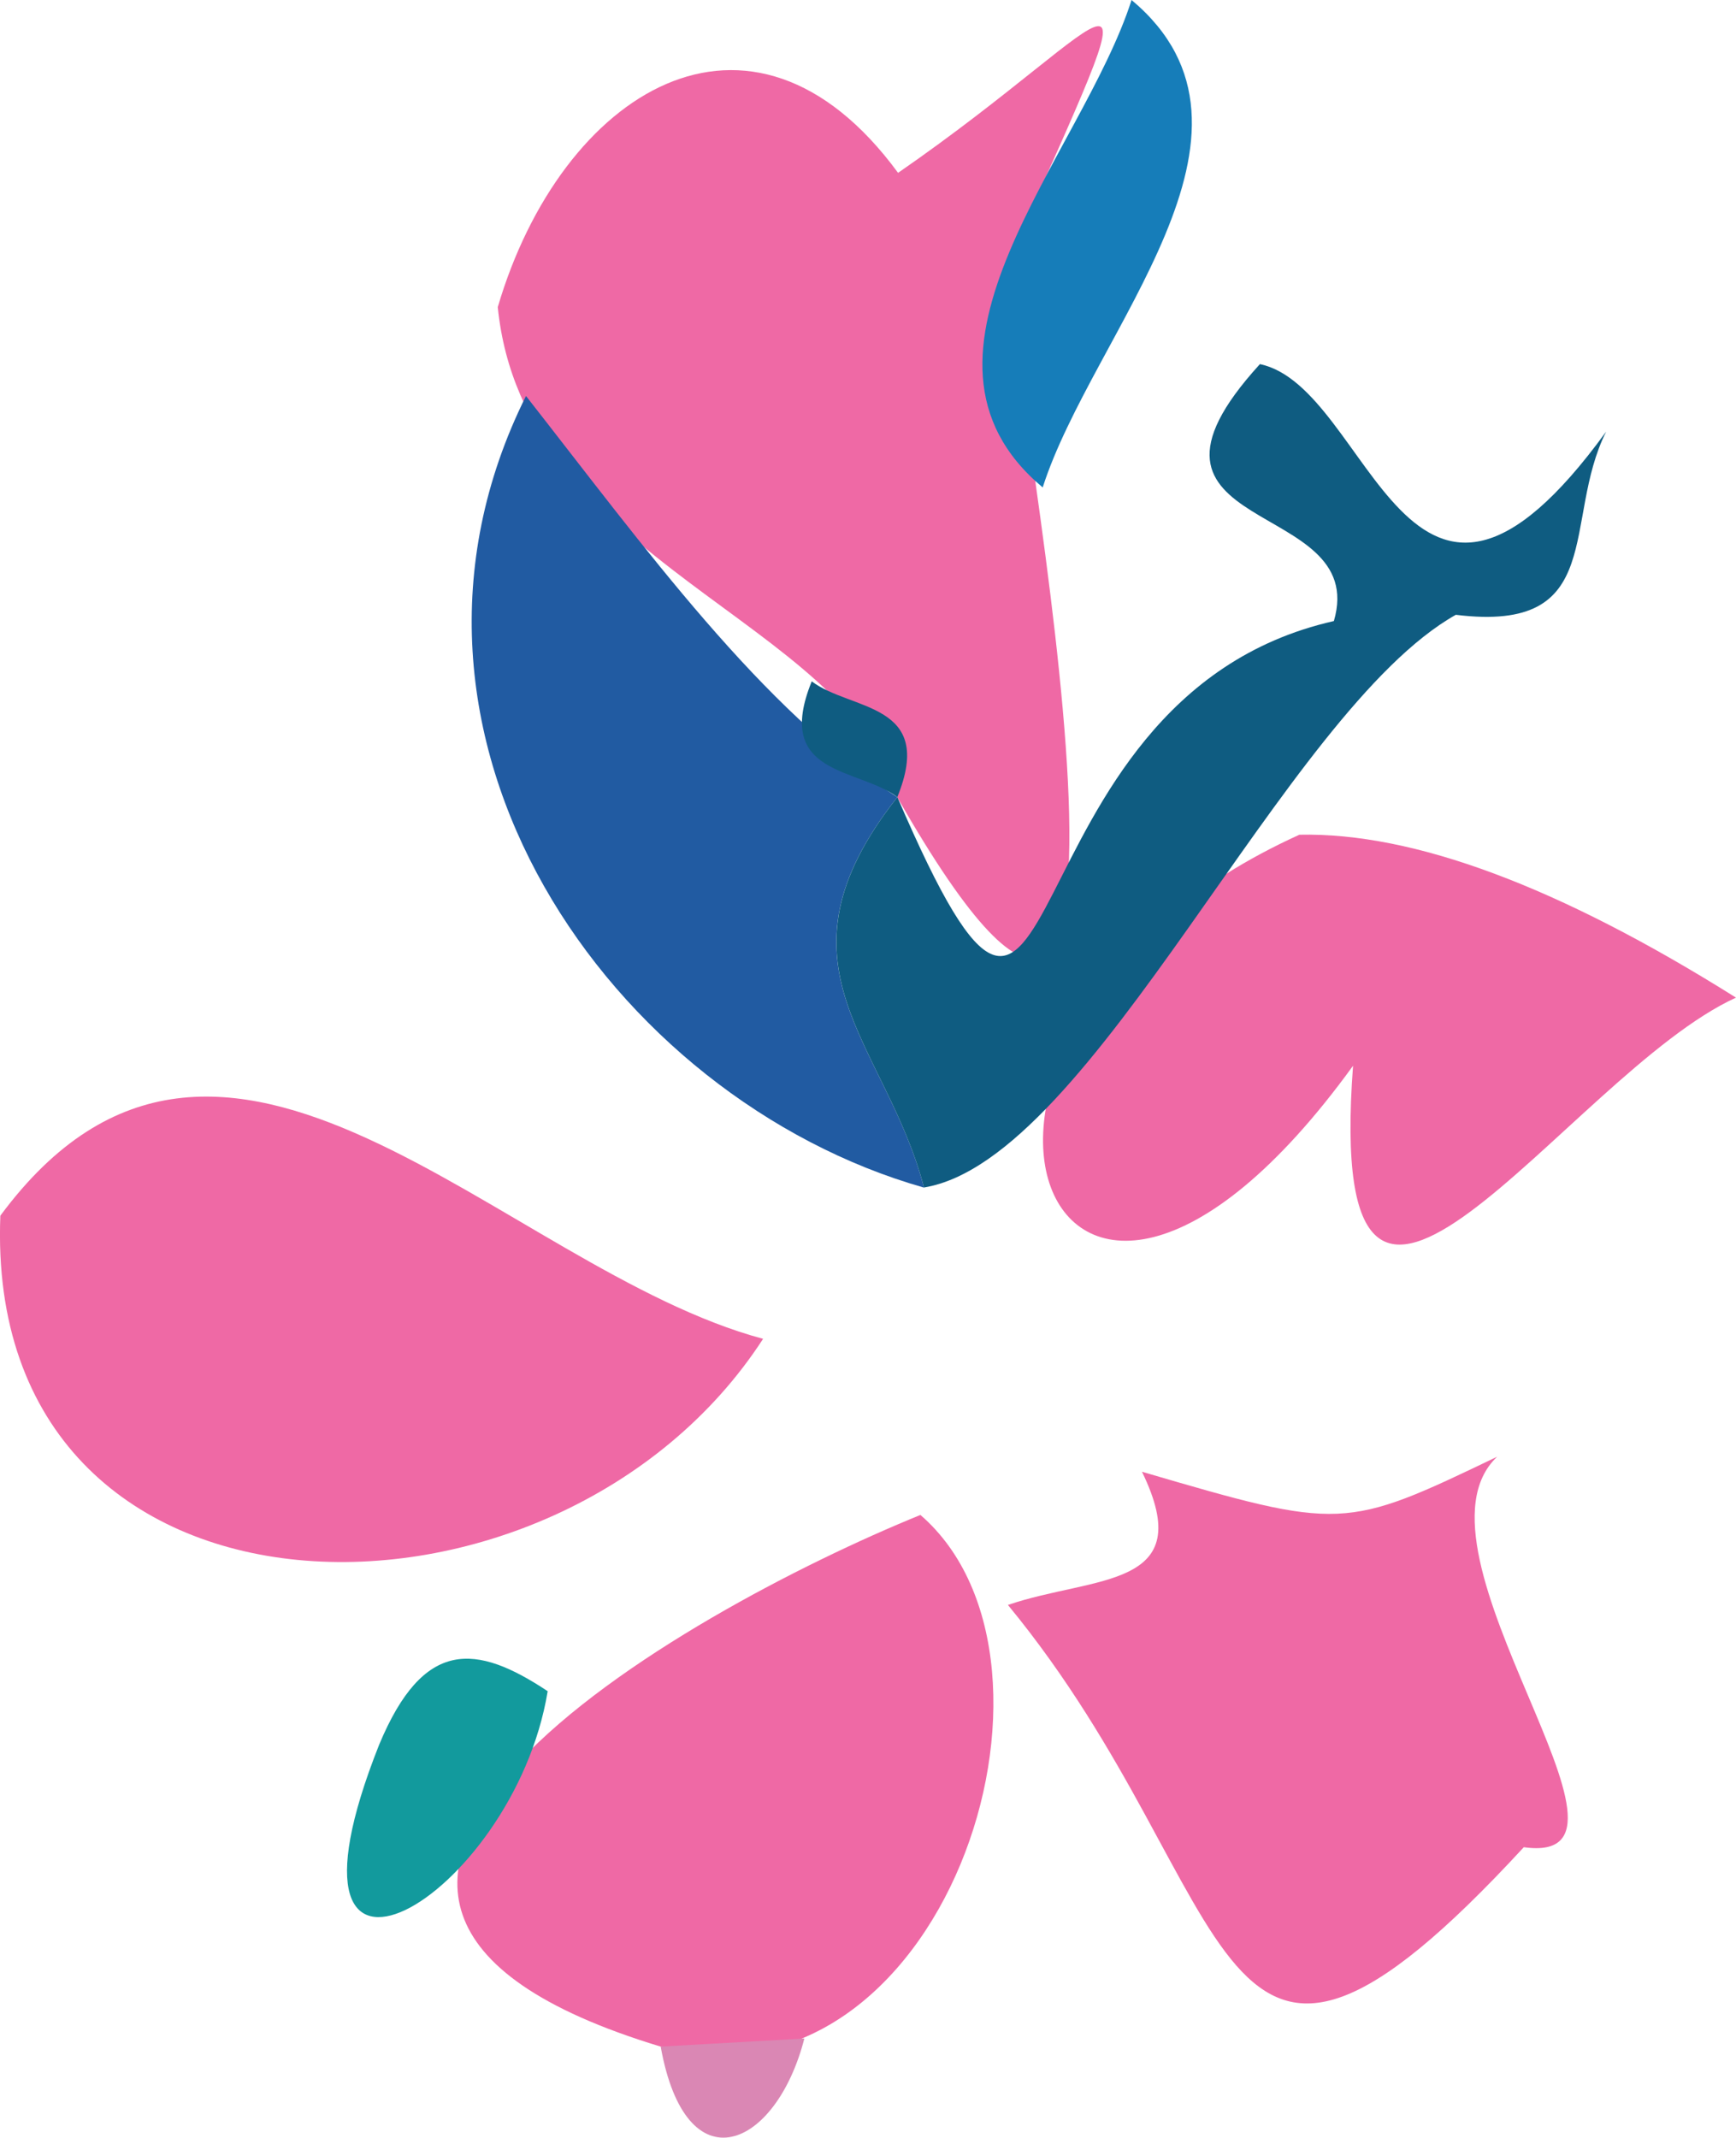
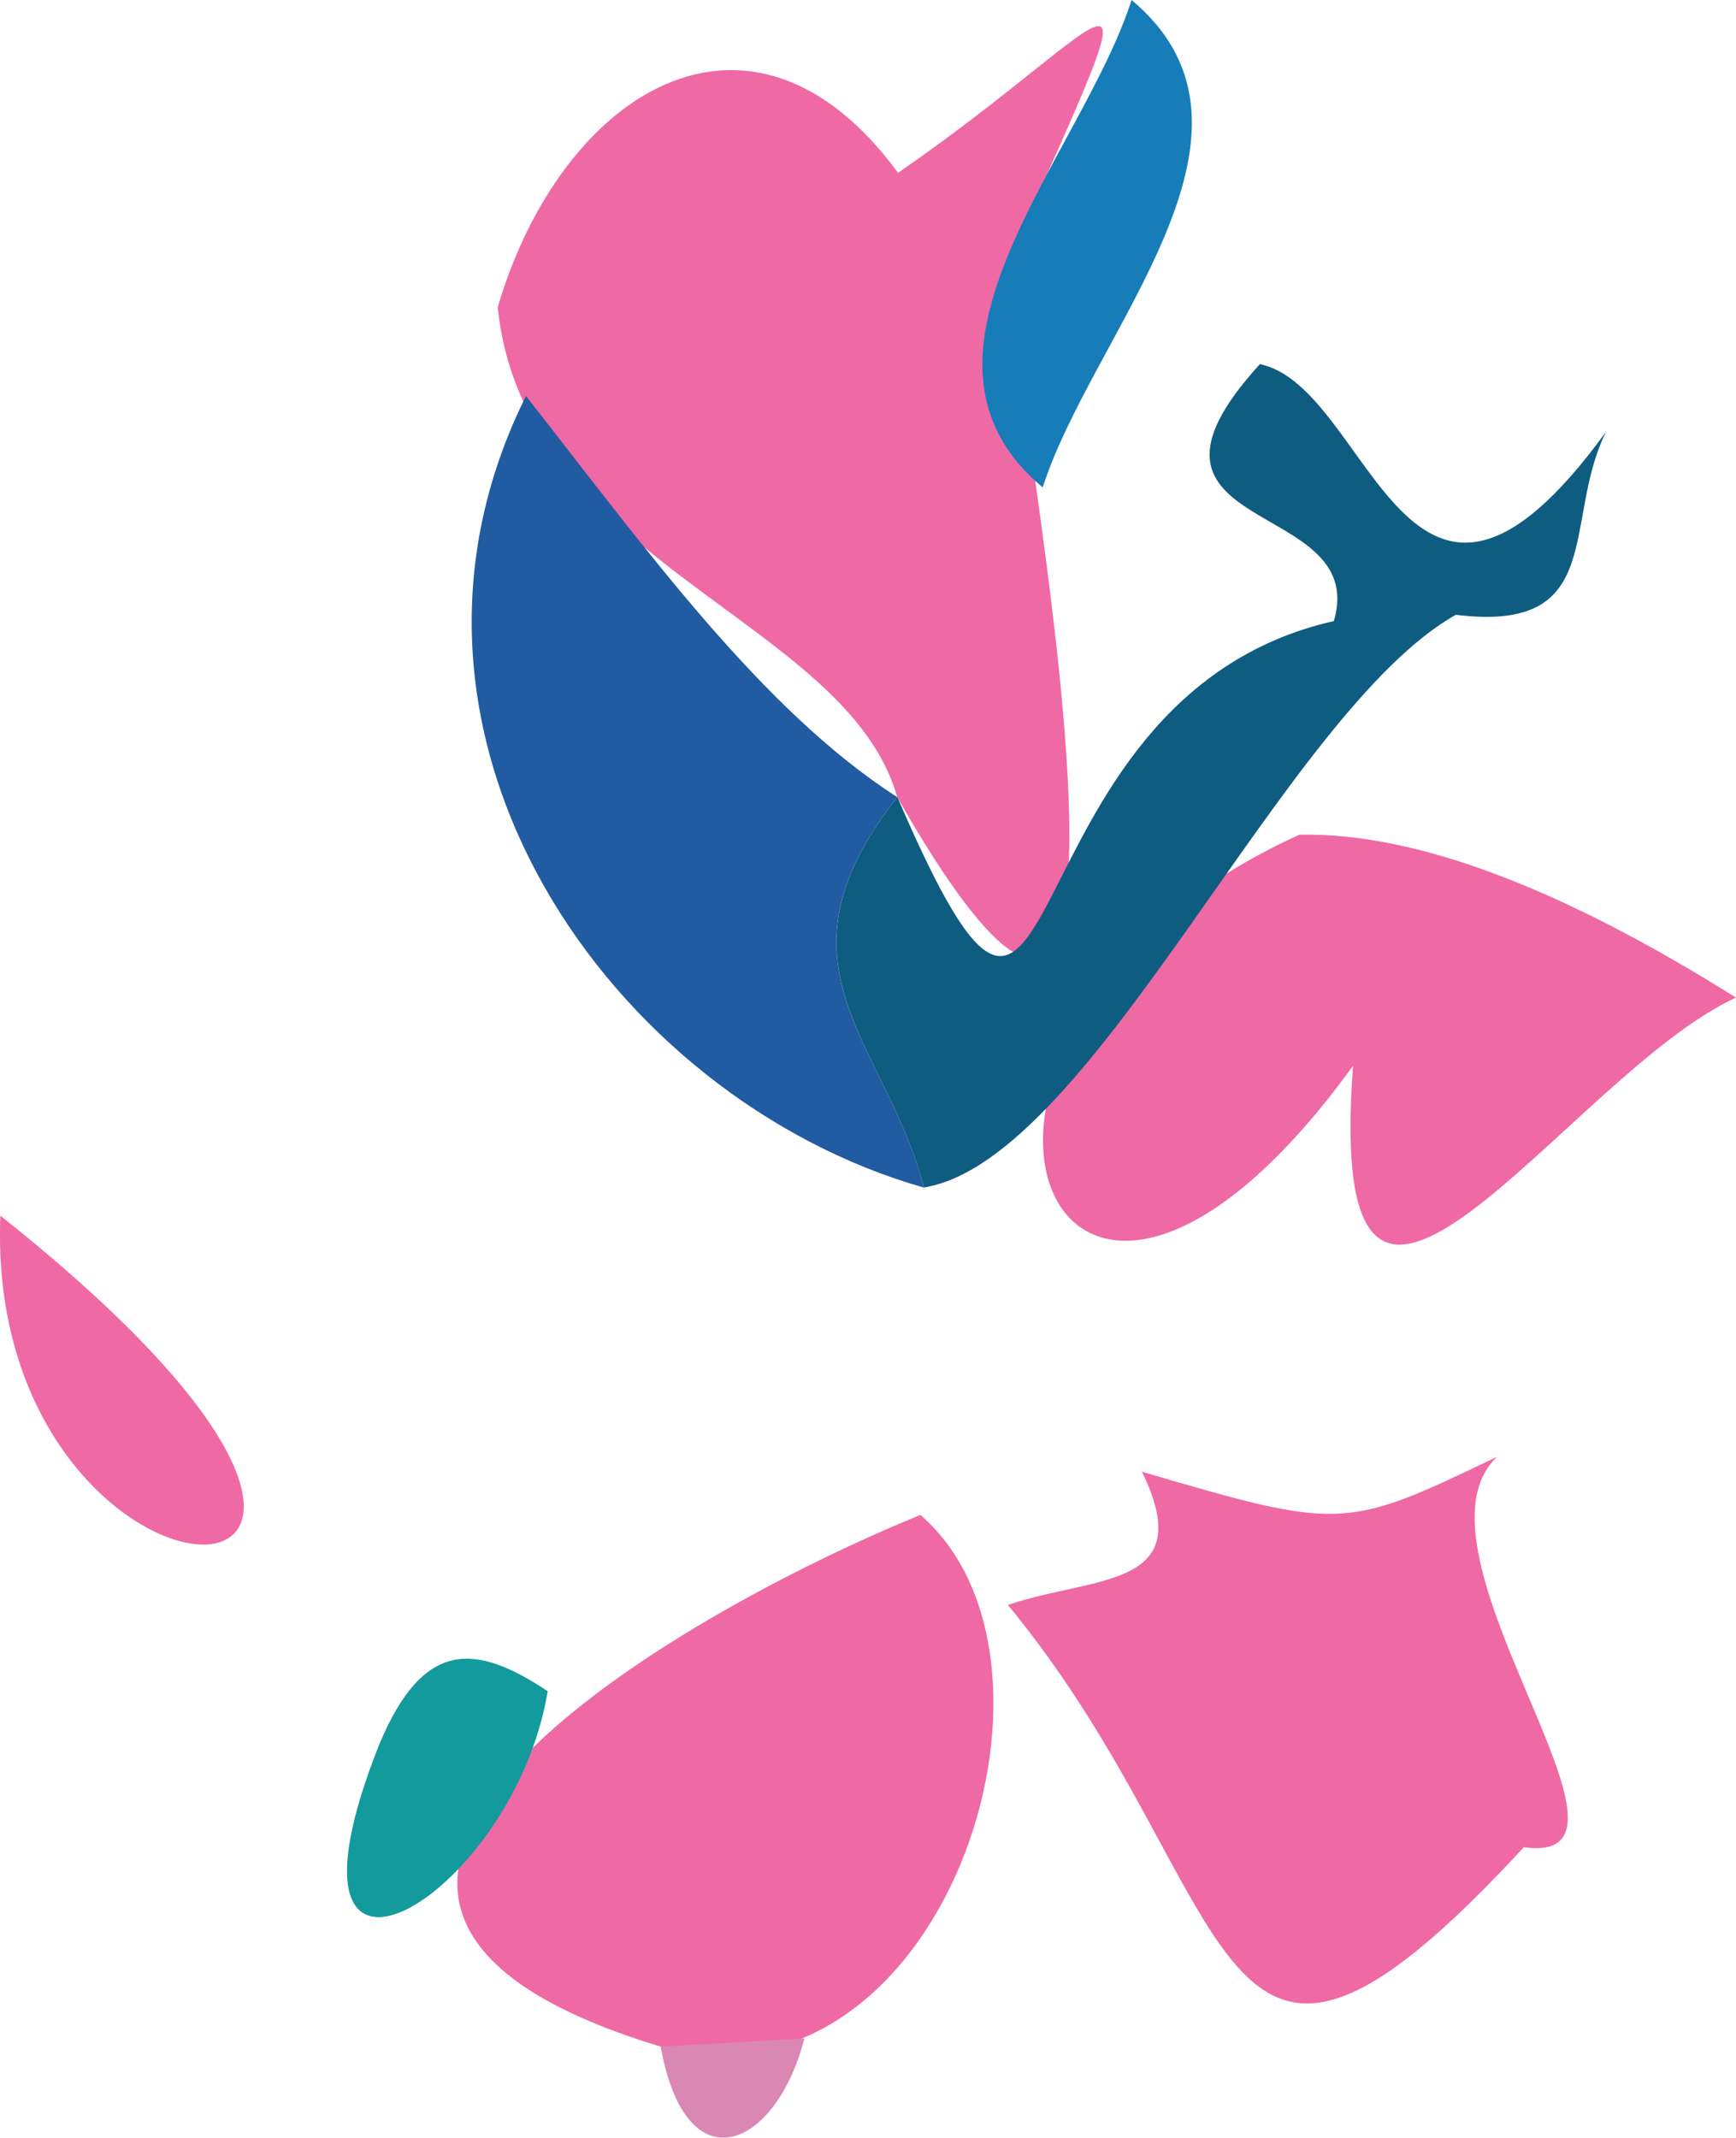
<svg xmlns="http://www.w3.org/2000/svg" id="Layer_2" data-name="Layer 2" viewBox="0 0 296.97 365.58">
  <defs>
    <style>.cls-1 {
        fill: #215ba2;
      }

      .cls-2 {
        fill: #ef69a5;
      }

      .cls-3 {
        fill: #129a9d;
      }

      .cls-4 {
        fill: #da87b4;
      }

      .cls-5 {
        fill: #0f5c81;
      }

      .cls-6 {
        fill: #167db9;
      }</style>
  </defs>
  <g id="Layer_3" data-name="Layer 3">
    <g>
      <path class="cls-2" d="M85.15,52.52c10.83-36.81,43.26-57.31,68.48-22.96,39.37-27.22,45.59-44.98,18.47,15.95,1.66,23.73,32.75,180.82-18.61,90.82-8.61-30.53-63.91-39.74-68.34-83.81Z" />
-       <path class="cls-2" d="M.06,207.9c38-51.34,85.95,9.14,130.48,21.06C95.2,283.43-2.88,282.35.06,207.9Z" />
+       <path class="cls-2" d="M.06,207.9C95.2,283.43-2.88,282.35.06,207.9Z" />
      <path class="cls-2" d="M222.28,142.75q29.31-.63,74.69,27.86c-28.83,13.14-70.68,80.68-65.51,11.65-52.89,72.96-82.57-6.24-9.18-39.51Z" />
      <path class="cls-2" d="M113.02,350c-83.25-25.19,3.9-74.45,44.43-90.92,29.46,25.43,3.63,103.56-44.43,90.92Z" />
      <path class="cls-2" d="M256.11,249.12c-17.04,16.16,29.51,70.29,4.56,66.78-54.64,59.25-47.1,8.51-88.25-41.43,14.76-5.05,32.75-2.63,22.93-22.78,34.17,10.01,34.62,9.99,60.76-2.57Z" />
      <path class="cls-1" d="M89.98,67.72c20.35,25.95,40.34,53.73,63.52,68.61-22.87,28.95-1.94,41.74,4.56,66.77-53.43-15.2-97.15-77.06-68.08-135.38Z" />
      <path class="cls-5" d="M158.06,203.09c-6.51-25.02-27.41-37.83-4.55-66.77,30.3,70.48,15.97-16.83,74.67-30.11,6.26-21.4-39.73-14.28-12.65-43.94,19.14,4.01,25.1,58.53,59.23,11.54-7.62,15.17.32,34.55-25.72,31.33-29.38,16.52-62,93.2-90.98,97.94Z" />
      <path class="cls-6" d="M178.37,83.36c-27.05-22.64,6.68-56.72,15.2-83.36,27.05,22.64-6.68,56.72-15.2,83.36Z" />
      <path class="cls-3" d="M93.69,289.22c-5.86,35.65-49.45,61.07-28.83,9.15,7.61-18.26,16.61-17.26,28.83-9.15Z" />
-       <path class="cls-5" d="M153.5,136.32c-6.68-5.08-21.24-3.56-14.64-19.8,6.68,5.08,21.24,3.56,14.64,19.8Z" />
      <path class="cls-4" d="M113.02,350c8.19-.46,16.39-.92,24.58-1.39-4.85,18.85-20.25,25.54-24.58,1.39Z" />
      <path class="cls-4" d="M137.61,348.62c4.93-2,9.85-3.99,14.78-5.99-4.93,2-9.85,3.99-14.78,5.99Z" />
    </g>
  </g>
</svg>